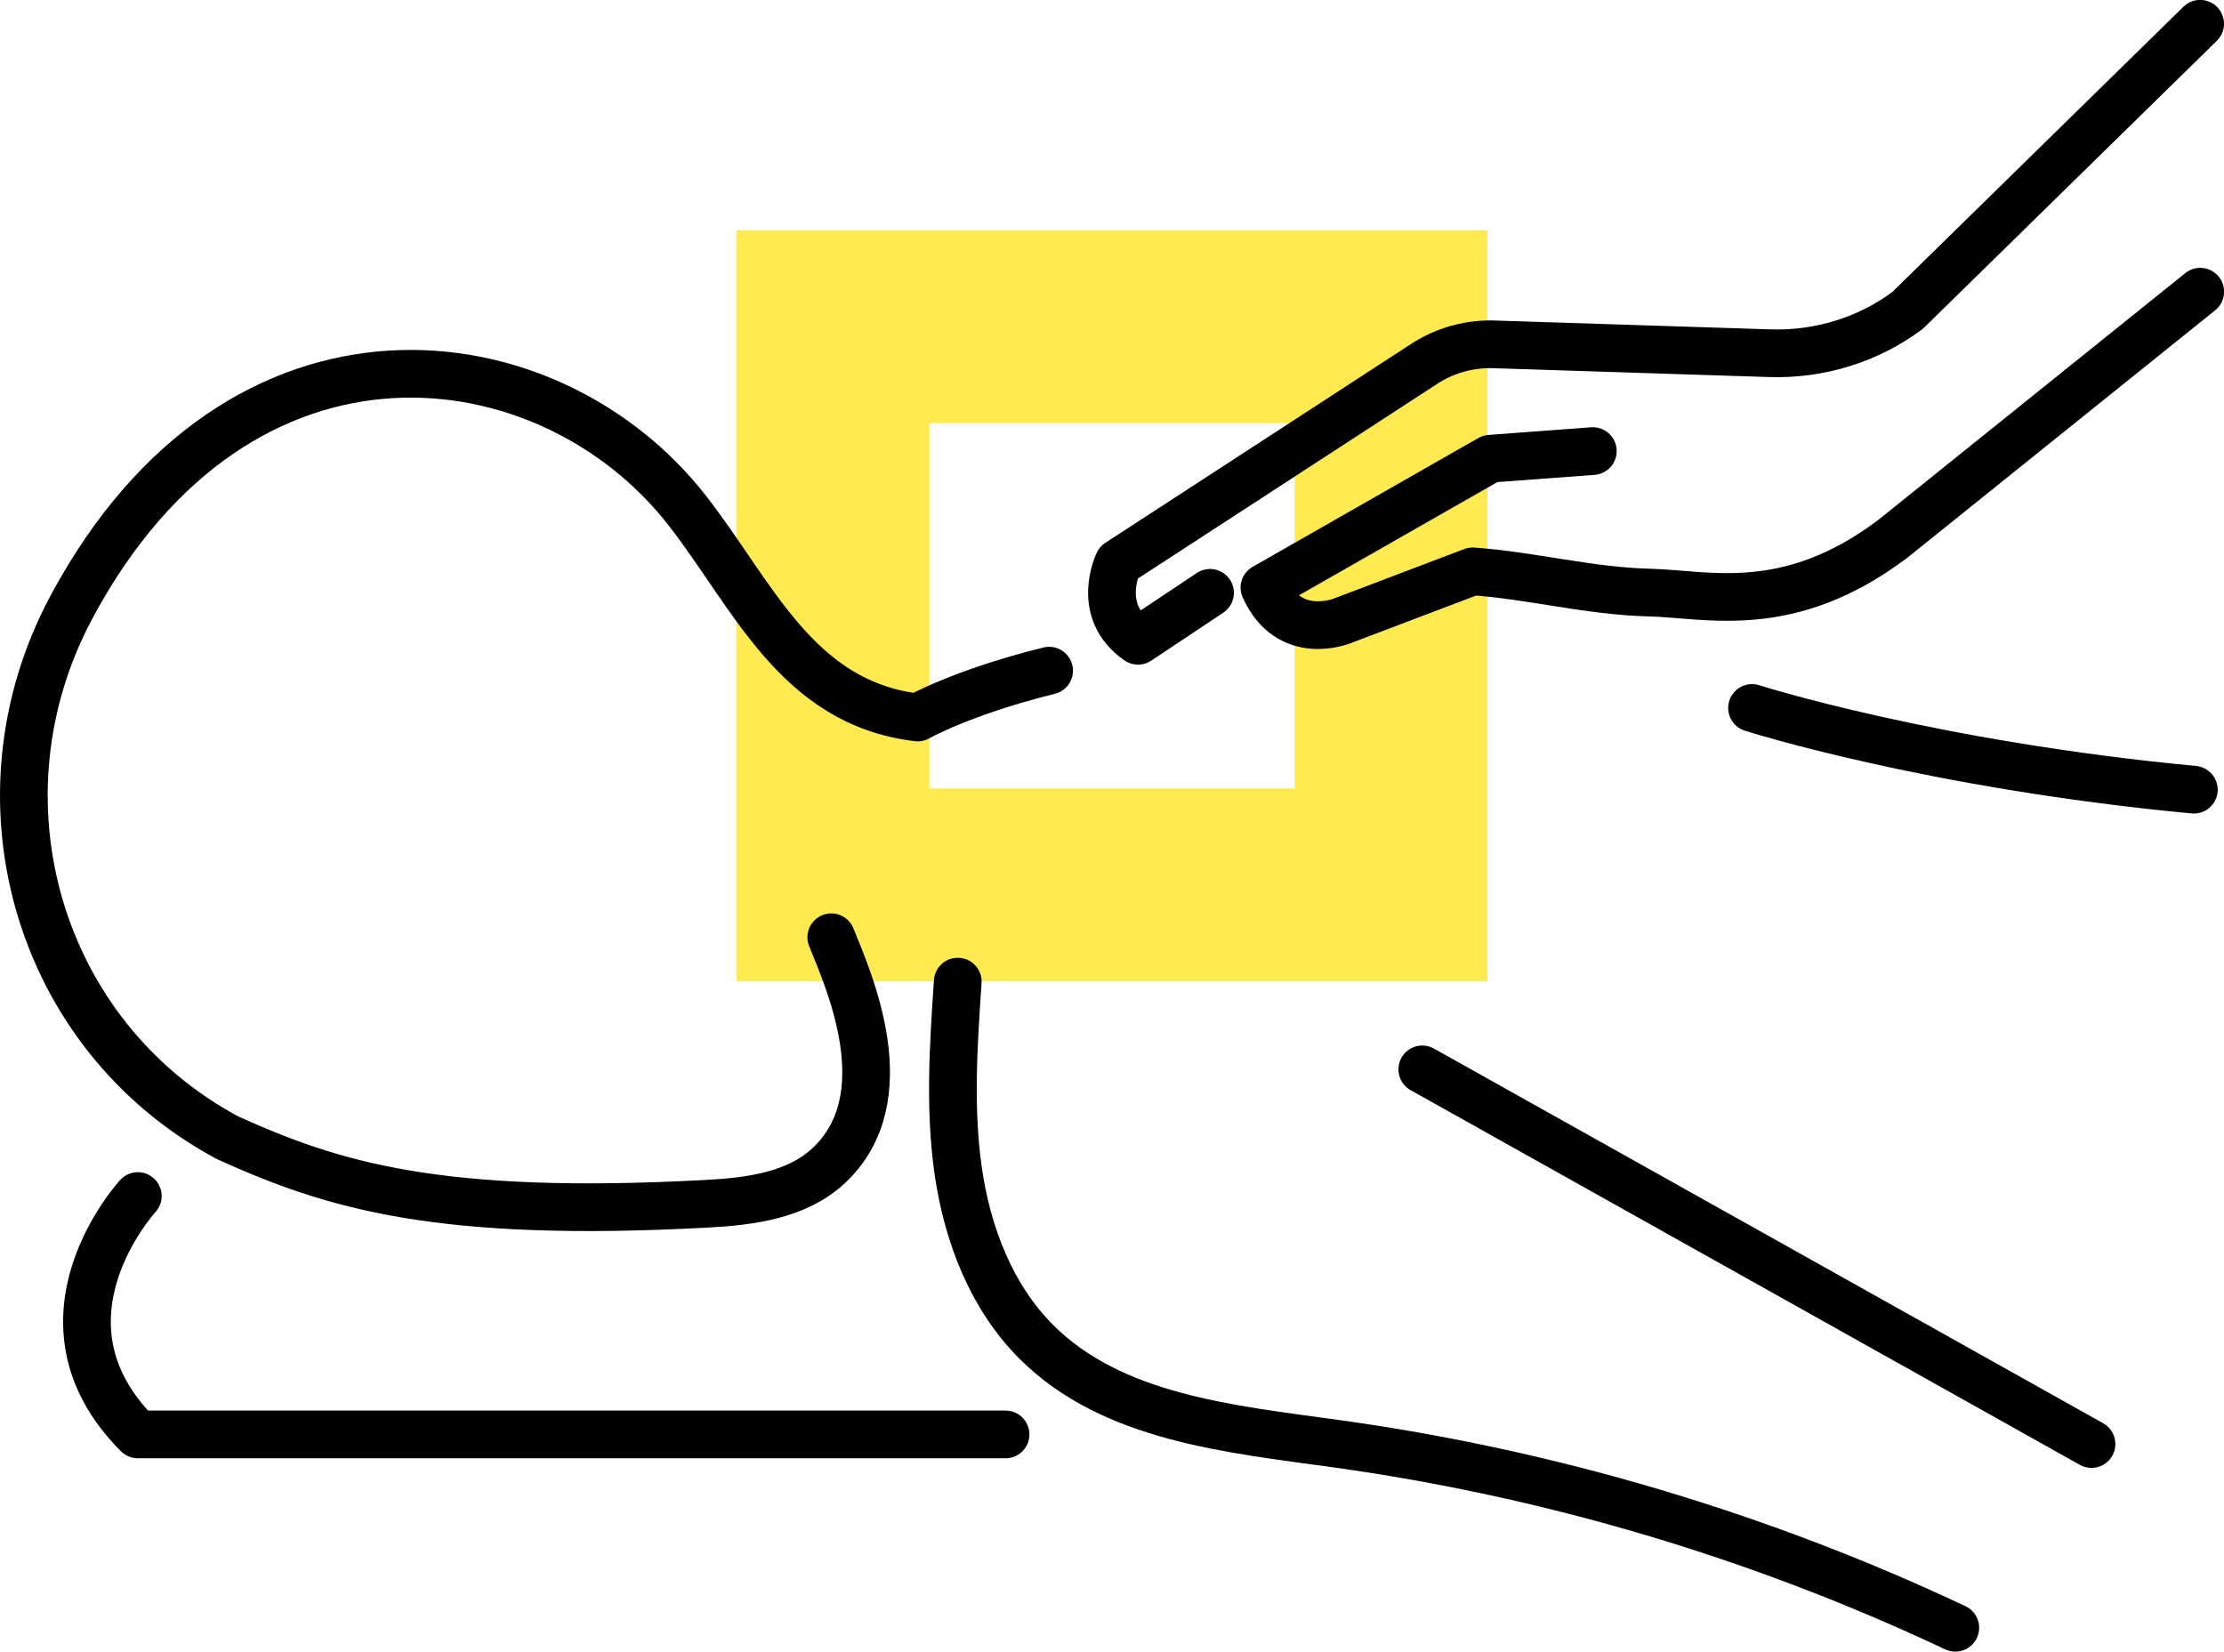
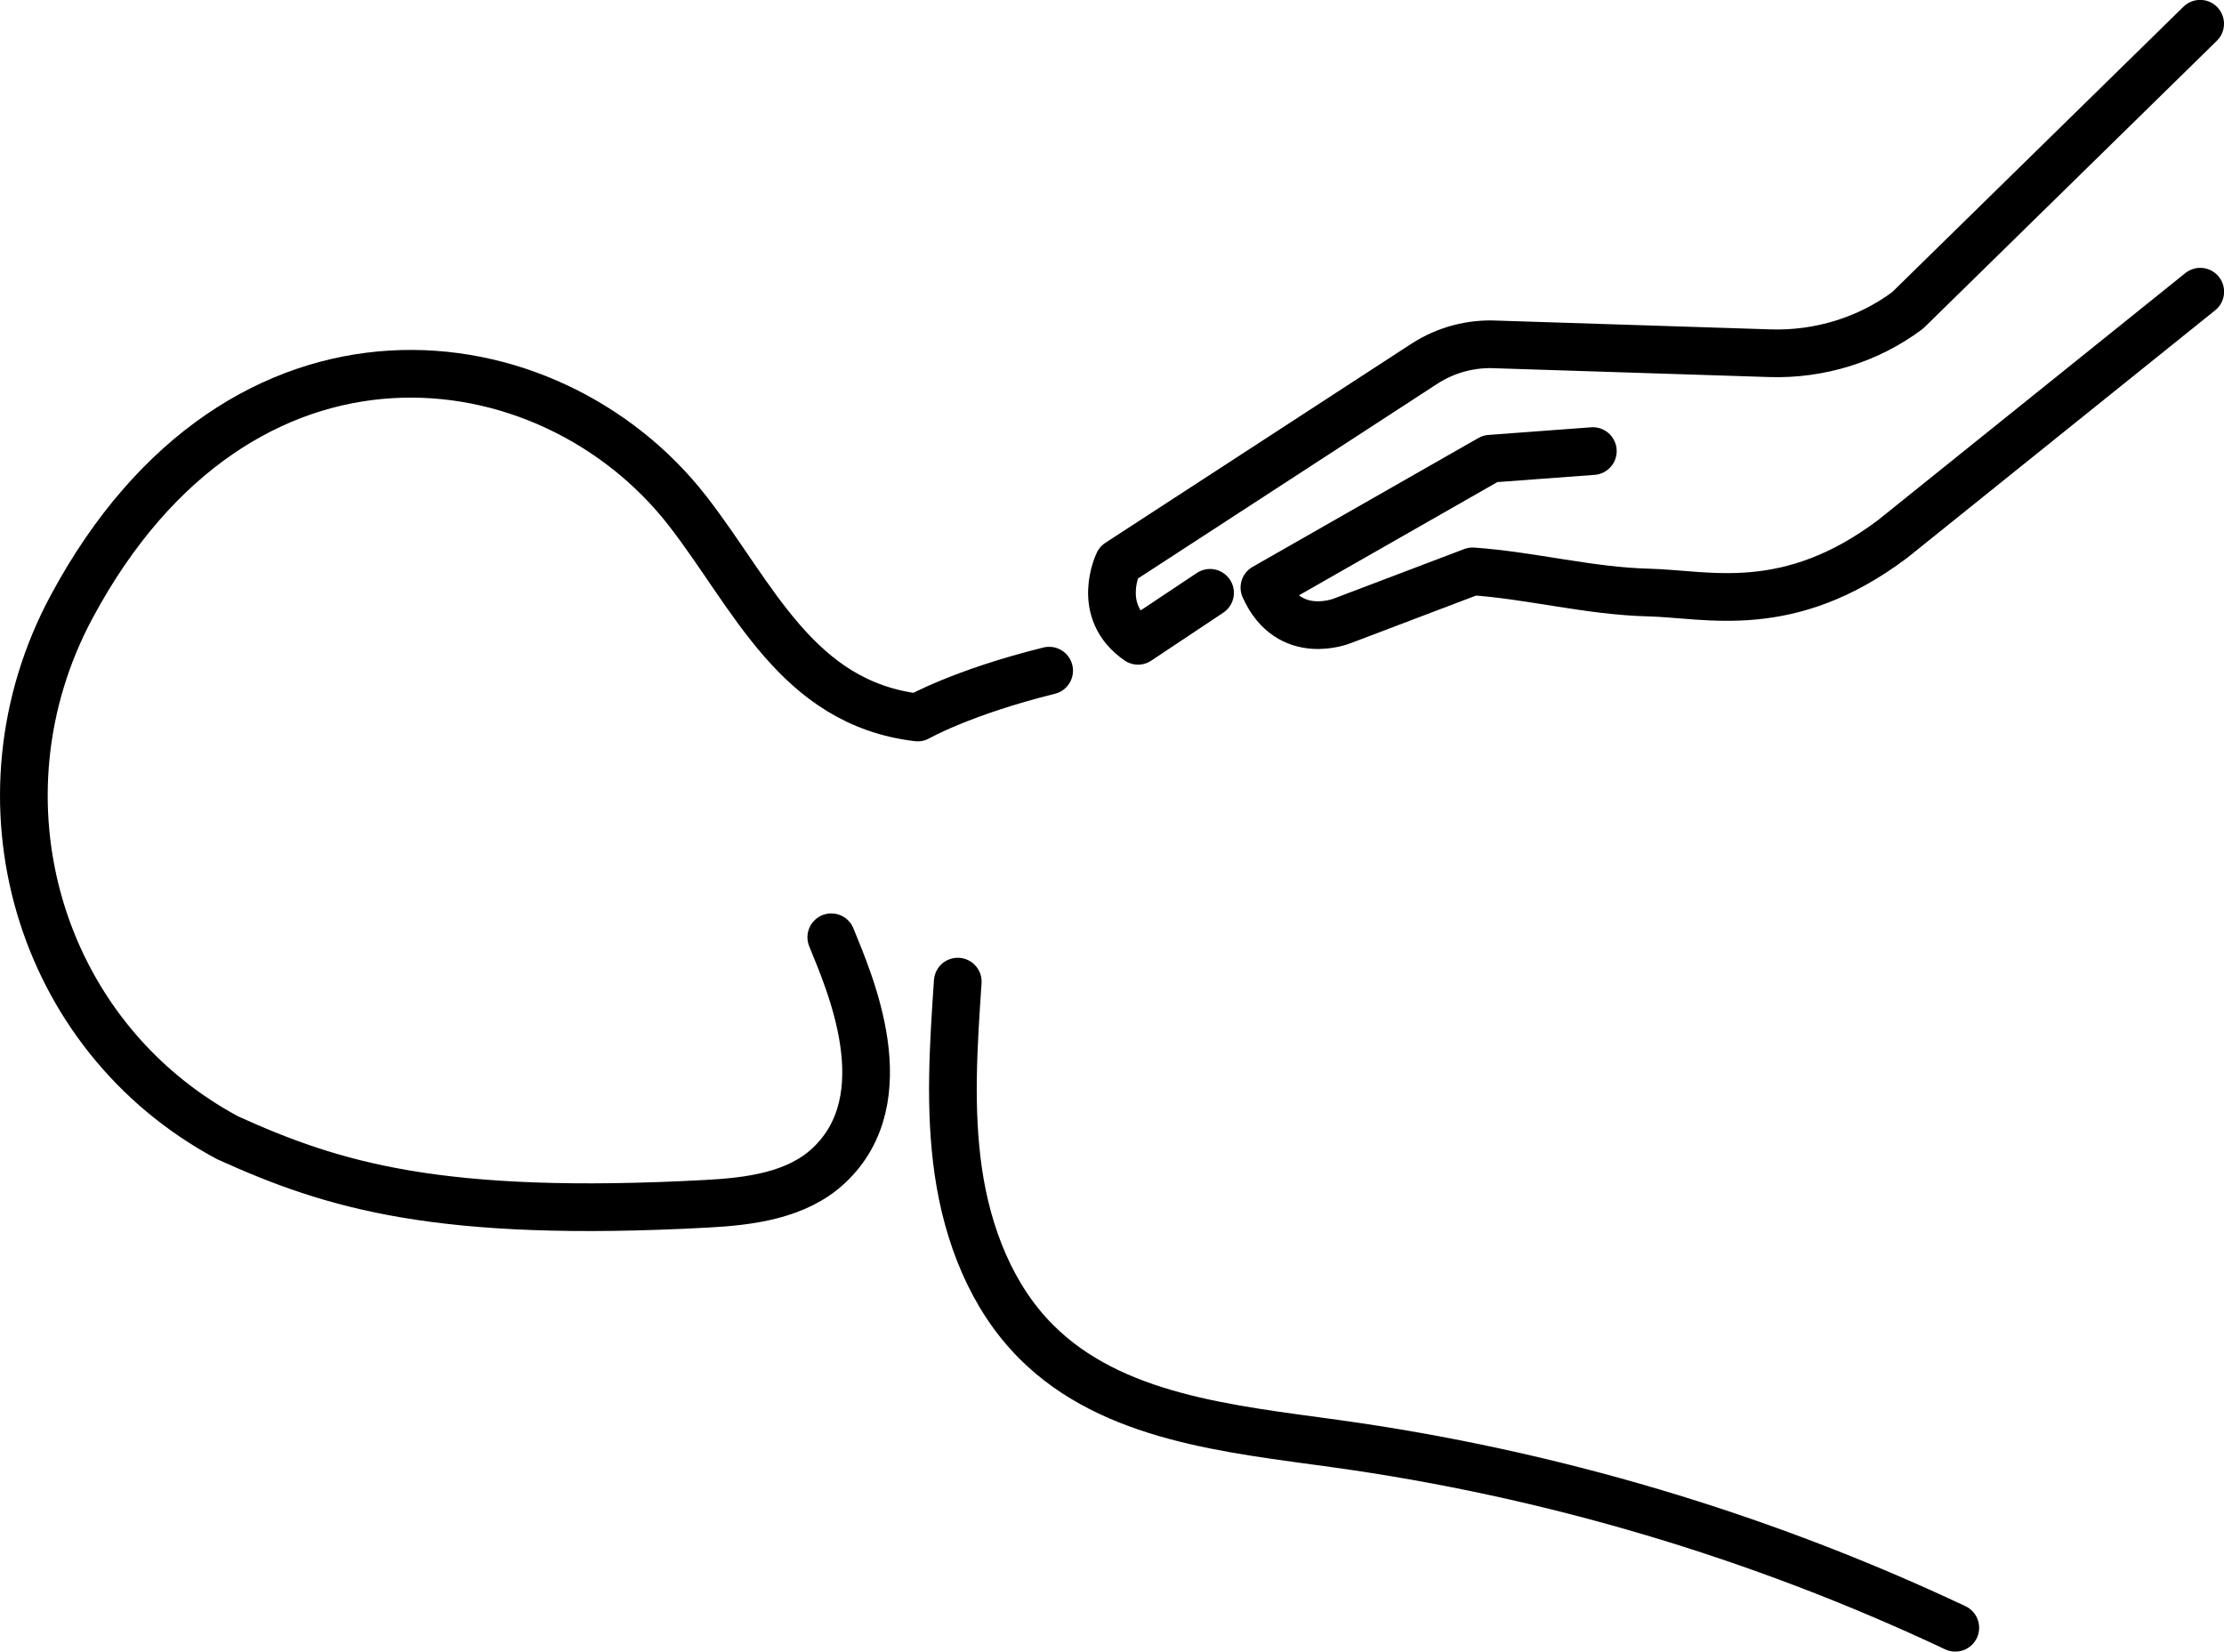
<svg xmlns="http://www.w3.org/2000/svg" id="Ebene_2" data-name="Ebene 2" viewBox="0 0 233.16 173.15">
  <defs>
    <style>
      .cls-1 {
        fill: none;
        stroke: #000;
        stroke-linecap: round;
        stroke-linejoin: round;
        stroke-width: 5px;
      }

      .cls-2 {
        fill: #ffea52;
      }
    </style>
  </defs>
  <g id="Icon_Set" data-name="Icon Set">
    <g>
-       <path class="cls-2" d="m77.21,24.14v78.73h78.73V24.14h-78.73Zm58.52,58.52h-38.3v-38.3h38.3v38.3Z" />
      <g>
        <g>
          <path class="cls-1" d="m100.41,102.91c-.45,6.64-.9,13.34.06,19.93.96,6.59,3.47,13.14,8.18,17.84,7.97,7.97,20.25,9.12,31.41,10.67,22.45,3.11,44.43,9.64,64.93,19.3" />
-           <path class="cls-1" d="m149.11,112.11c23.39,13.09,46.77,26.19,70.16,39.28" />
-           <path class="cls-1" d="m183.68,74.22s18.59,5.95,46.32,8.57" />
          <path class="cls-1" d="m87.15,98.26c1.83,4.53,7.37,16.83-.29,23.96-3.34,3.11-8.24,3.74-12.79,3.98-28.09,1.51-39.17-1.92-50.21-6.92C3.86,108.55-3.26,83.67,7.51,63.61c17.66-32.91,50.04-28.69,64.54-10.09,6.94,8.91,11.48,20.2,24.16,21.7,0,0,4.67-2.66,13.78-4.91" />
-           <path class="cls-1" d="m14.45,125.39s-12,13,0,24.99h90.97" />
        </g>
        <g>
          <path class="cls-1" d="m166.99,47.29l-10.76.8-23.67,13.51c2.6,5.82,8.21,3.47,8.21,3.47l13.62-5.17c6.19.44,12.27,2.07,18.47,2.22s14.62,2.63,25.59-5.64l32.22-25.9" />
          <path class="cls-1" d="m126.86,62.15l-7.55,5.03c-4.54-3.13-2.06-8.18-2.06-8.18l32.07-20.86c2.25-1.46,4.9-2.17,7.58-2.03l28.64.92c5.24.17,10.36-1.43,14.45-4.49l30.67-30.05" />
        </g>
      </g>
    </g>
  </g>
</svg>